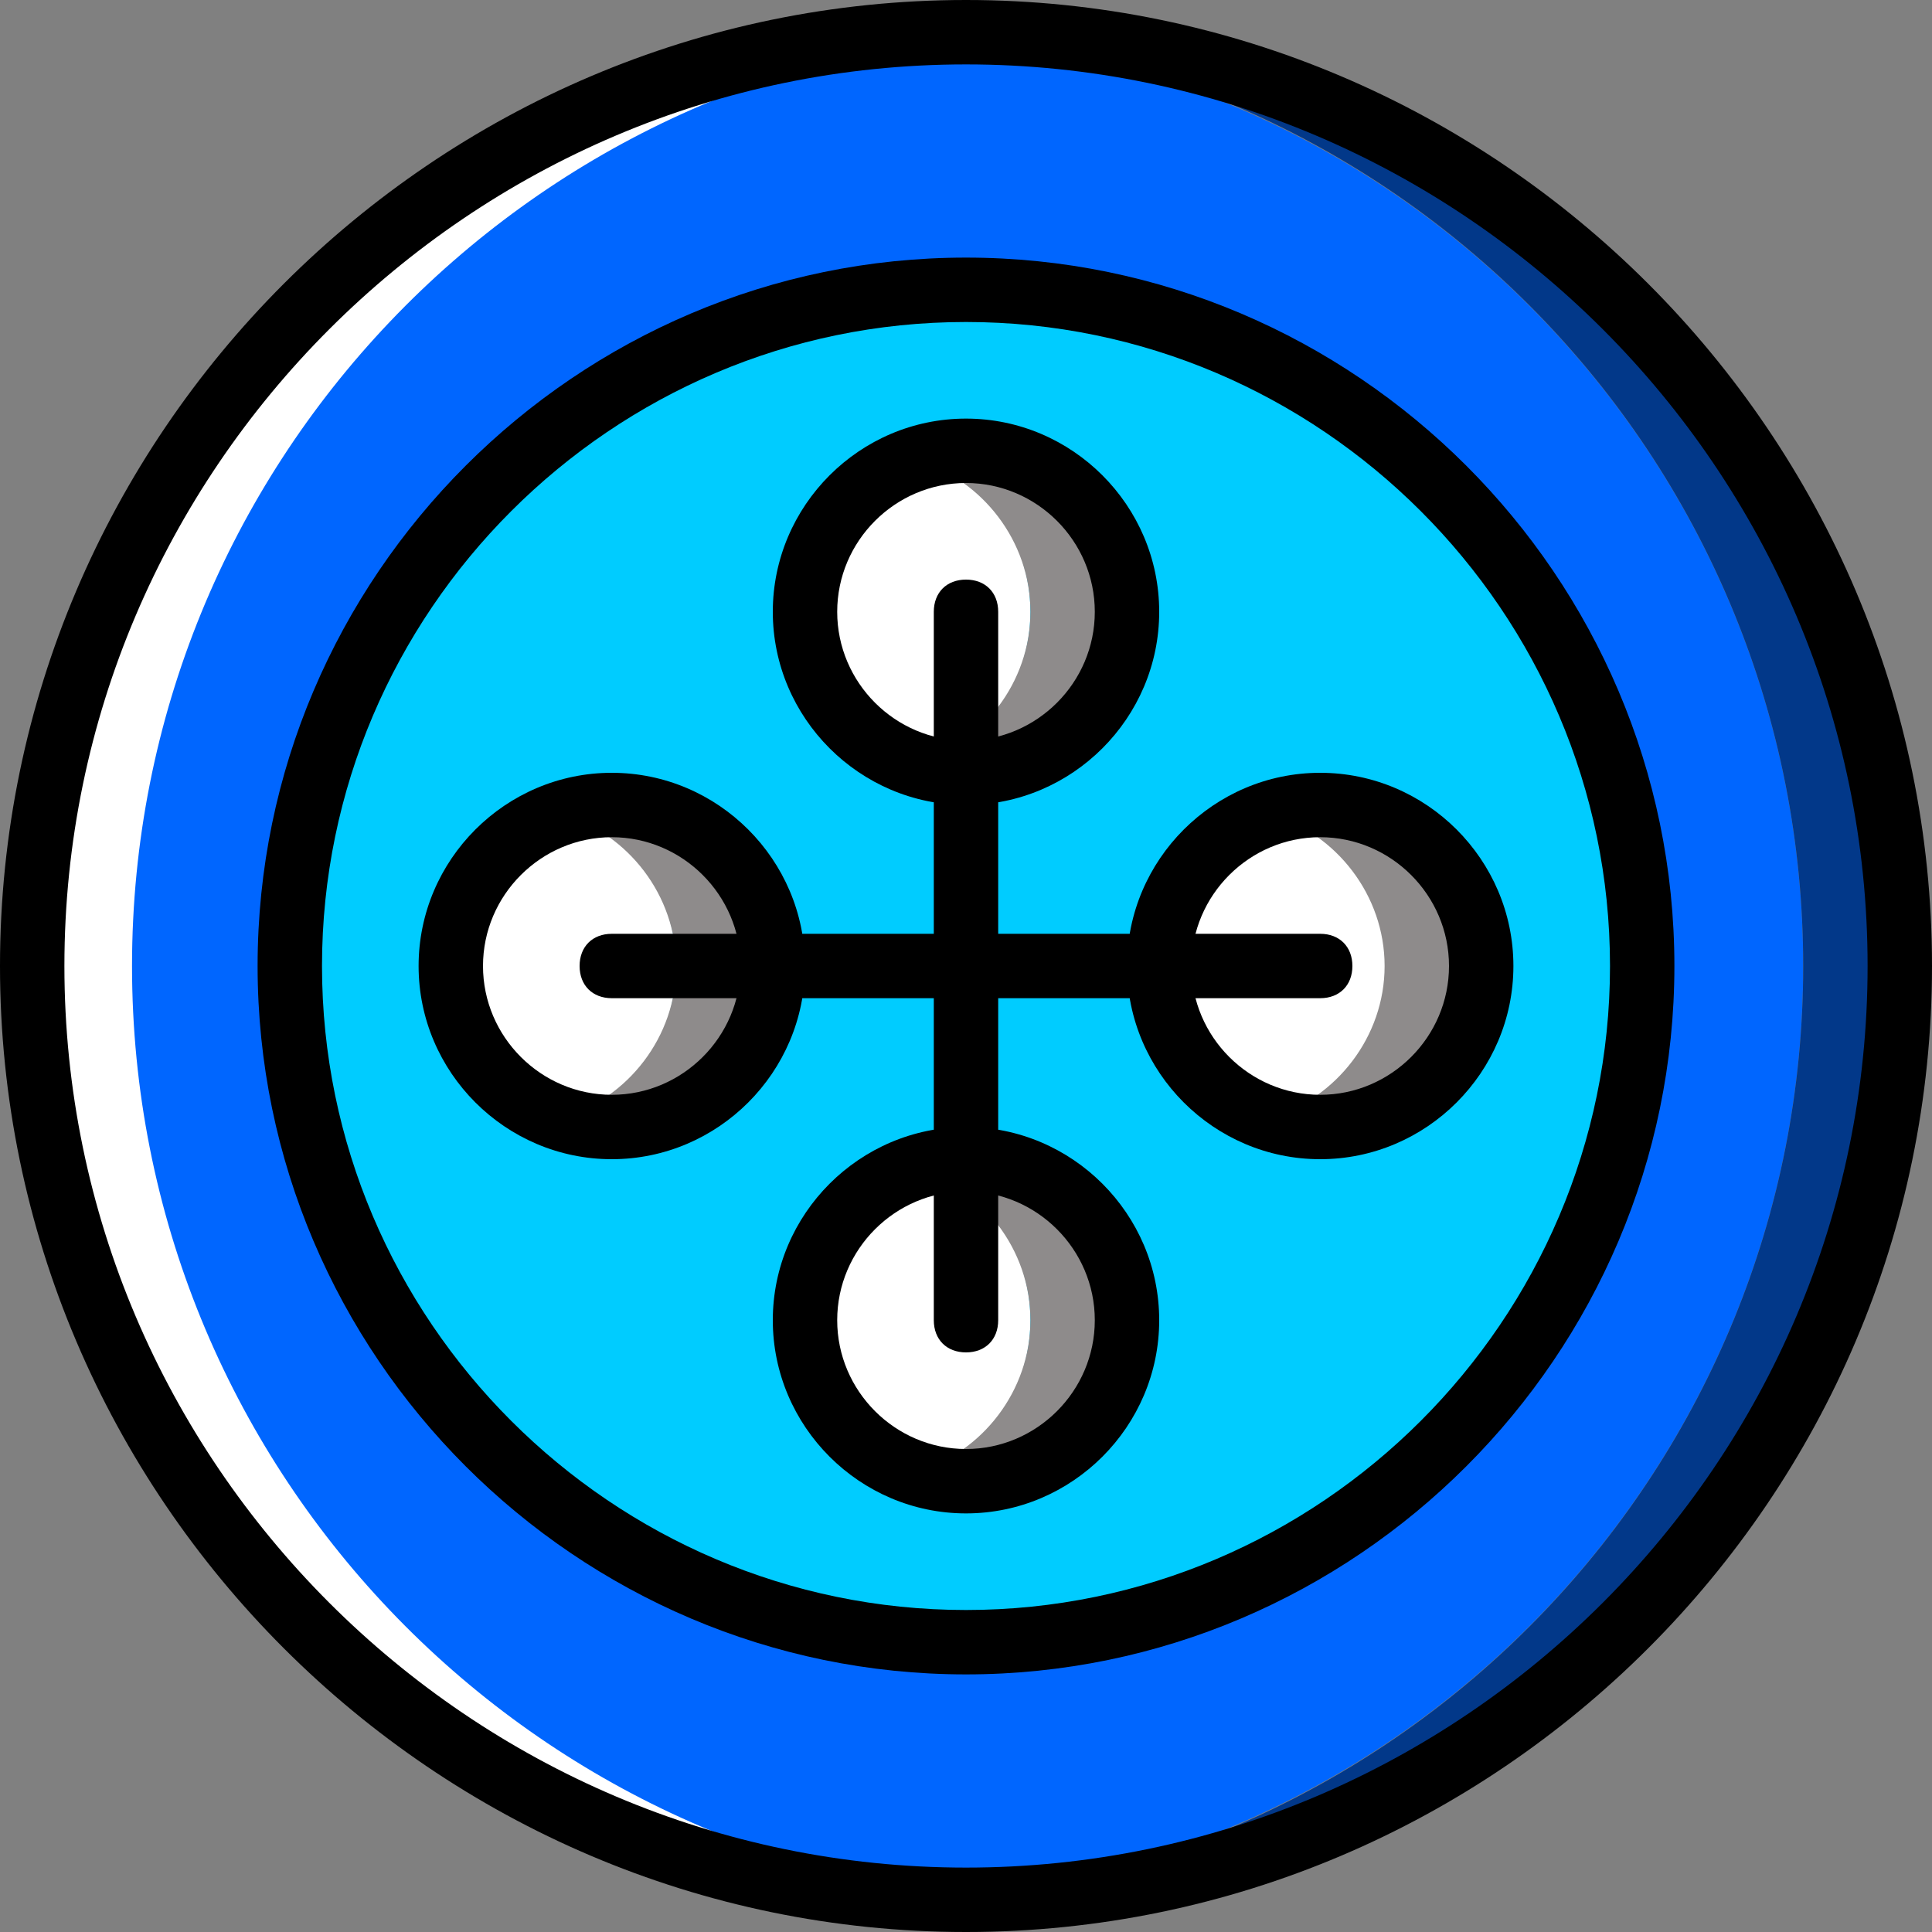
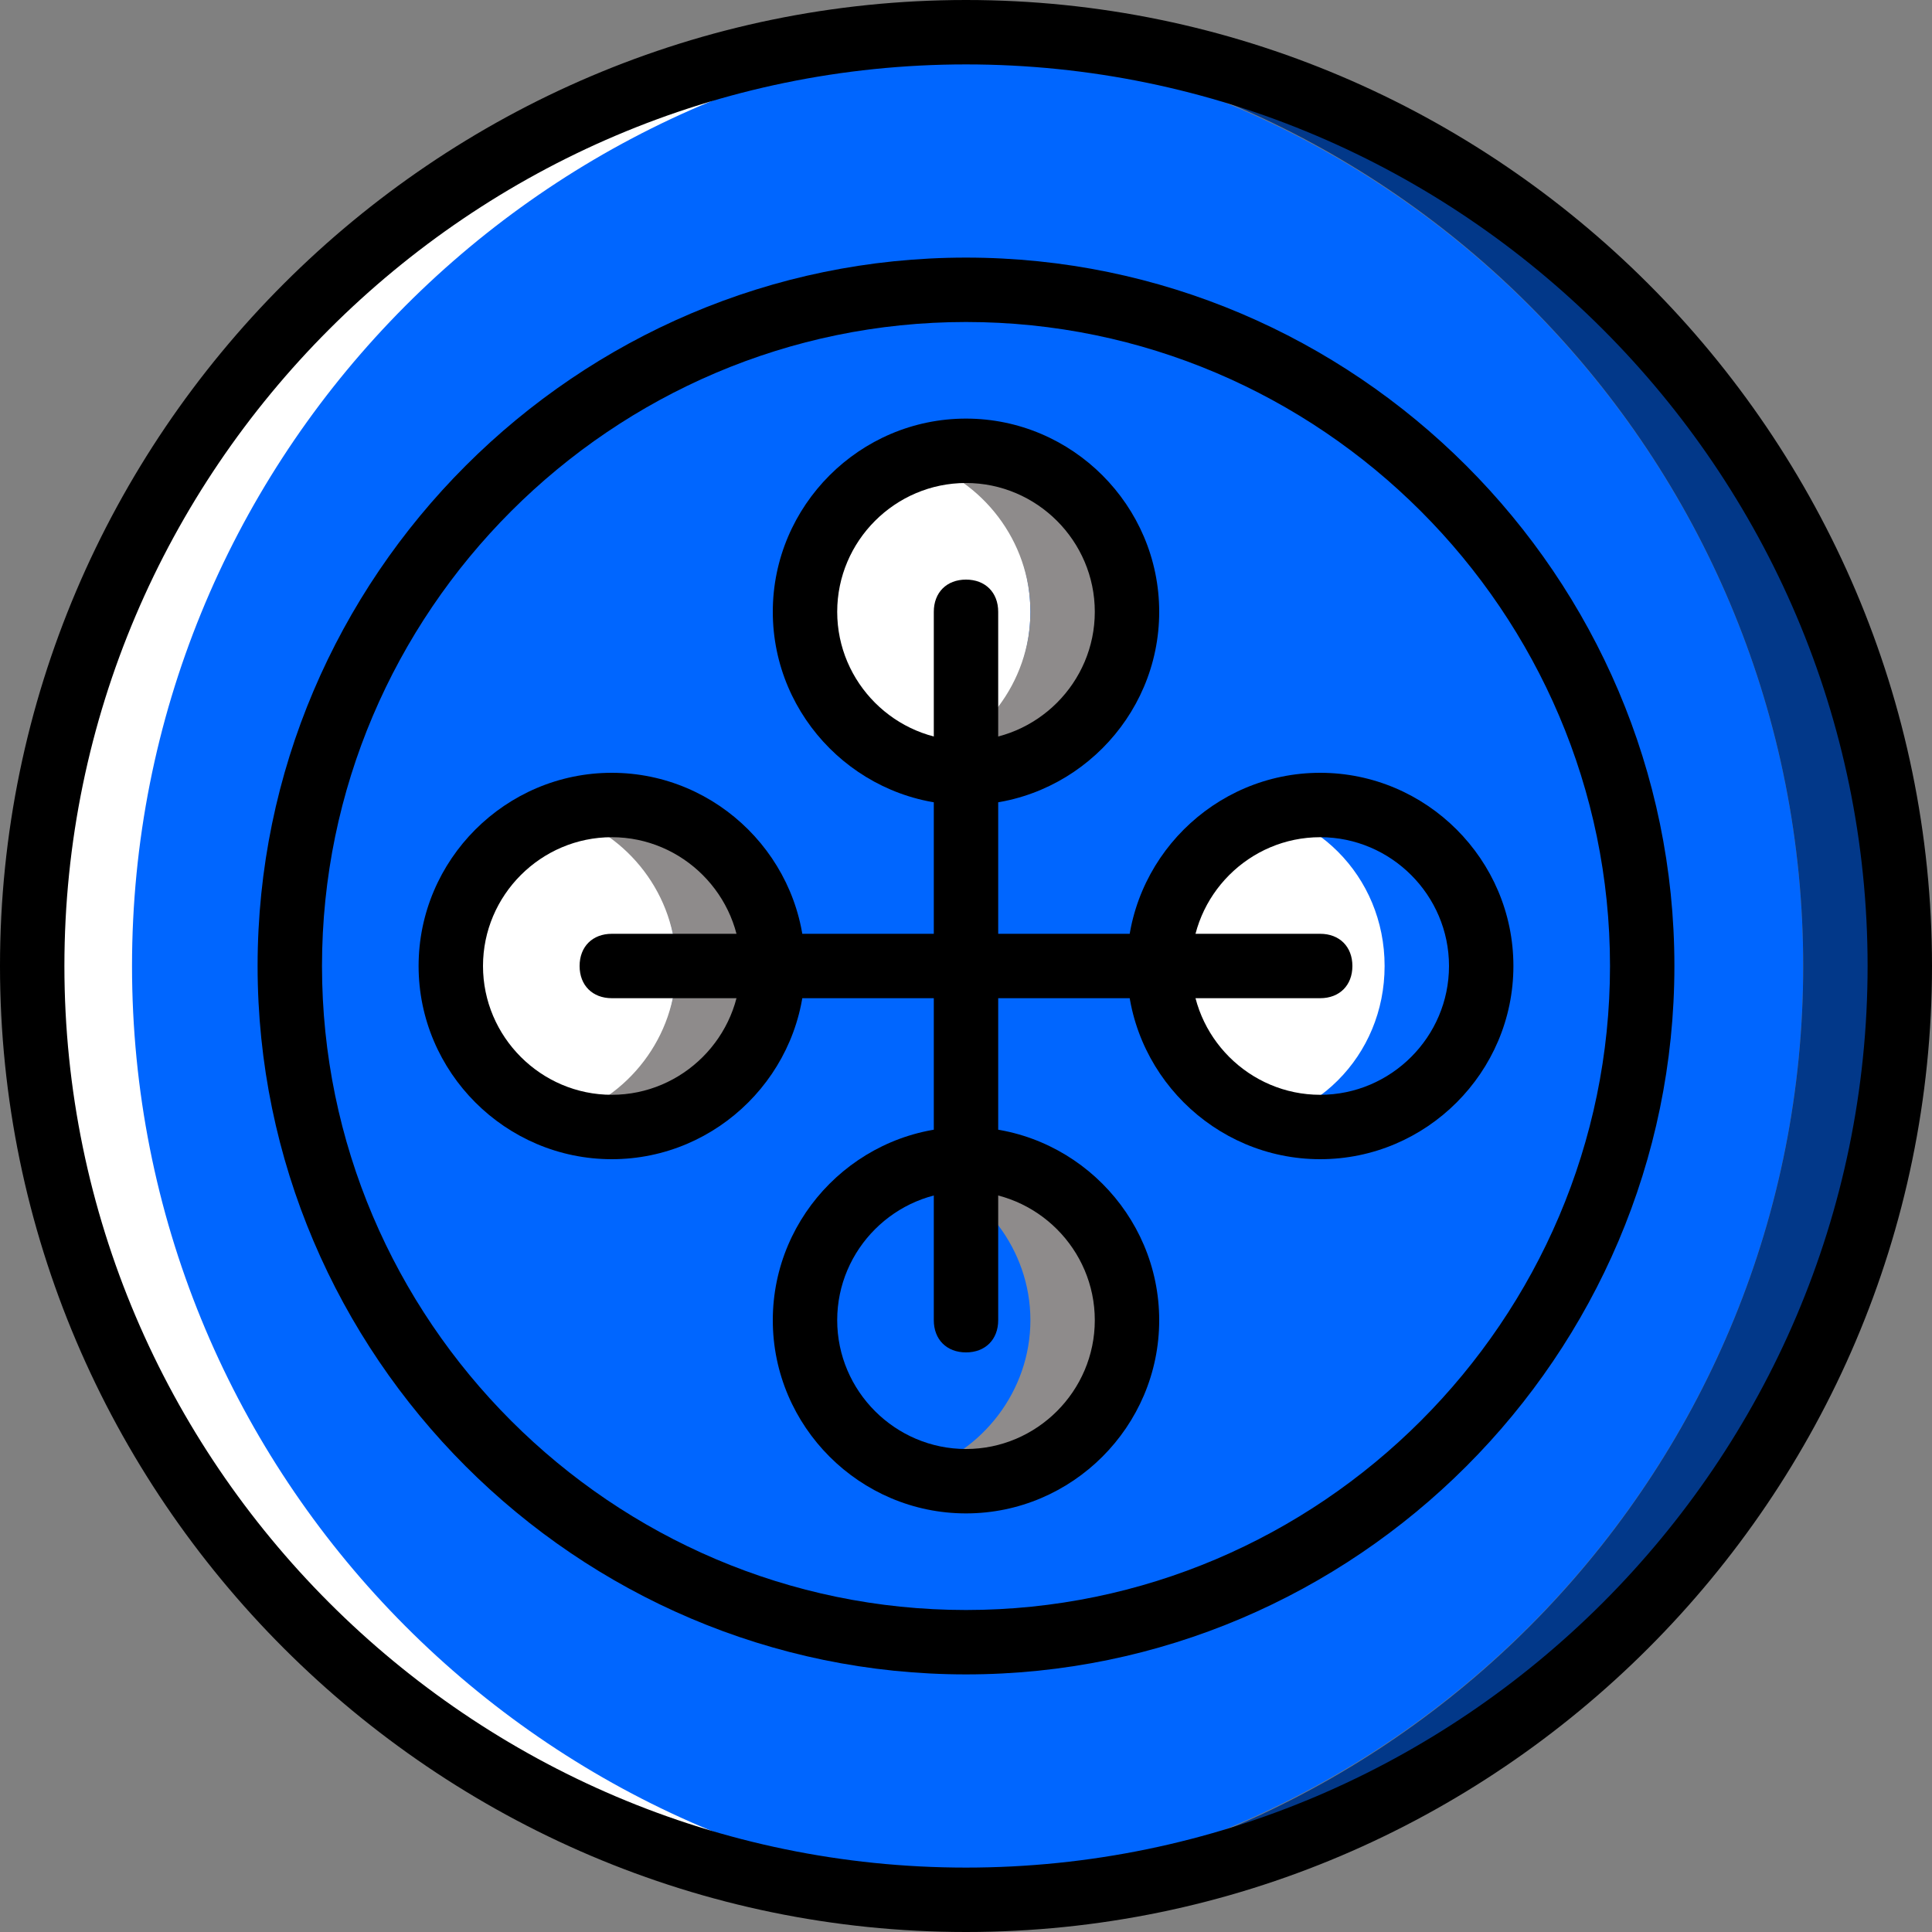
<svg xmlns="http://www.w3.org/2000/svg" version="1.1" id="Layer_1" x="0px" y="0px" viewBox="0 0 512 512" style="enable-background:new 0 0 512 512;" xml:space="preserve" width="512px" height="512px" class="">
  <rect x="0" y="0" width="512" height="512" fill="#808080" stroke="none" />
  <g>
    <g transform="translate(1 1)">
      <path style="fill:#0066FF" d="M476.867,255c0,136.533-110.933,247.467-247.467,247.467C138.093,502.467,7.533,391.533,7.533,255   S138.093,7.533,229.4,7.533C365.933,7.533,476.867,118.467,476.867,255" data-original="#FECC00" class="" data-old_color="#FECC00" />
-       <path style="fill:#00CCFF" d="M255,434.2c-98.987,0-179.2-80.213-179.2-179.2S156.013,75.8,255,75.8S434.2,156.013,434.2,255   S353.987,434.2,255,434.2" data-original="#FFE100" class="" data-old_color="#FFE100" />
      <path style="fill:#023889" d="M255,7.533c-4.267,0-8.533,0-12.8,0C372.76,14.36,476.867,122.733,476.867,255   S372.76,495.64,242.2,502.467c4.267,0,8.533,0,12.8,0c136.533,0,247.467-110.933,247.467-247.467S391.533,7.533,255,7.533" data-original="#FFA800" class="" data-old_color="#FFA800" />
      <path style="fill:#FFFFFF;" d="M255.853,502.467c4.267,0,8.533,0,12.8,0C138.093,495.64,33.987,387.267,33.987,255   S138.093,14.36,268.653,7.533c-4.267,0-8.533,0-12.8,0C119.32,7.533,8.387,118.467,8.387,255S119.32,502.467,255.853,502.467" data-original="#FFFFFF" class="" />
      <g>
-         <path style="fill:#FFFFFF" d="M348.867,297.667c-23.893,0-42.667-18.773-42.667-42.667s18.773-42.667,42.667-42.667    c23.893,0,42.667,18.773,42.667,42.667S372.76,297.667,348.867,297.667" data-original="#00DA6C" class="" data-old_color="#00DA6C" />
        <path style="fill:#FFFFFF" d="M323.267,297.667c1.707,0-17.067-18.773-17.067-42.667s18.773-42.667,17.067-42.667    c23.893,0,42.667,18.773,42.667,42.667S347.16,297.667,323.267,297.667" data-original="#00DA6C" class="" data-old_color="#00DA6C" />
      </g>
-       <path style="fill:#8E8B8B" d="M348.867,212.333c-4.267,0-8.533,0.853-12.8,2.56c17.067,5.12,29.867,21.333,29.867,40.107   s-12.8,34.987-29.867,40.107c4.267,1.707,8.533,2.56,12.8,2.56c23.893,0,42.667-18.773,42.667-42.667   S372.76,212.333,348.867,212.333" data-original="#00AD55" class="active-path" data-old_color="#00AD55" />
-       <path style="fill:#FFFFFF" d="M229.4,391.533c1.707,0-17.067-18.773-17.067-42.667c0-23.893,18.773-42.667,17.067-42.667   c23.893,0,42.667,18.773,42.667,42.667C272.067,372.76,253.293,391.533,229.4,391.533" data-original="#00DA6C" class="" data-old_color="#00DA6C" />
      <path style="fill:#8E8B8B" d="M255,306.2c-4.267,0-8.533,0.853-12.8,2.56c17.067,5.12,29.867,21.333,29.867,40.107   c0,18.773-12.8,34.987-29.867,40.107c4.267,1.707,8.533,2.56,12.8,2.56c23.893,0,42.667-18.773,42.667-42.667   C297.667,324.973,278.893,306.2,255,306.2" data-original="#00AD55" class="active-path" data-old_color="#00AD55" />
      <path style="fill:#FFFFFF" d="M135.533,297.667c1.707,0-17.067-18.773-17.067-42.667s18.773-42.667,17.067-42.667   c23.893,0,42.667,18.773,42.667,42.667S159.427,297.667,135.533,297.667" data-original="#00DA6C" class="" data-old_color="#00DA6C" />
      <path style="fill:#8E8B8B" d="M161.133,212.333c-4.267,0-8.533,0.853-12.8,2.56C165.4,220.013,178.2,236.227,178.2,255   s-12.8,34.987-29.867,40.107c4.267,1.707,8.533,2.56,12.8,2.56c23.893,0,42.667-18.773,42.667-42.667   S185.027,212.333,161.133,212.333" data-original="#00AD55" class="active-path" data-old_color="#00AD55" />
      <path style="fill:#FFFFFF" d="M229.4,203.8c1.707,0-17.067-18.773-17.067-42.667s18.773-42.667,17.067-42.667   c23.893,0,42.667,18.773,42.667,42.667S253.293,203.8,229.4,203.8" data-original="#00DA6C" class="" data-old_color="#00DA6C" />
      <path style="fill:#8E8B8B" d="M255,118.467c-4.267,0-8.533,0.853-12.8,2.56c17.067,5.12,29.867,21.333,29.867,40.107   s-12.8,34.987-29.867,40.107c4.267,0.853,8.533,2.56,12.8,2.56c23.893,0,42.667-18.773,42.667-42.667S278.893,118.467,255,118.467" data-original="#00AD55" class="active-path" data-old_color="#00AD55" />
      <path d="M255,511C114.2,511-1,395.8-1,255S114.2-1,255-1s256,115.2,256,256S395.8,511,255,511z M255,16.067   C123.587,16.067,16.067,123.587,16.067,255S123.587,493.933,255,493.933S493.933,386.413,493.933,255S386.413,16.067,255,16.067z" data-original="#000000" class="" style="fill:#000000" />
      <path d="M255,442.733c-103.253,0-187.733-84.48-187.733-187.733S151.747,67.267,255,67.267S442.733,151.747,442.733,255   S358.253,442.733,255,442.733z M255,84.333c-93.867,0-170.667,76.8-170.667,170.667S161.133,425.667,255,425.667   S425.667,348.867,425.667,255S348.867,84.333,255,84.333z" data-original="#000000" class="" style="fill:#000000" />
      <path d="M255,212.333c-28.16,0-51.2-23.04-51.2-51.2s23.04-51.2,51.2-51.2s51.2,23.04,51.2,51.2S283.16,212.333,255,212.333z    M255,127c-18.773,0-34.133,15.36-34.133,34.133s15.36,34.133,34.133,34.133s34.133-15.36,34.133-34.133S273.773,127,255,127z" data-original="#000000" class="" style="fill:#000000" />
      <path d="M255,400.067c-28.16,0-51.2-23.04-51.2-51.2c0-28.16,23.04-51.2,51.2-51.2s51.2,23.04,51.2,51.2   C306.2,377.027,283.16,400.067,255,400.067z M255,314.733c-18.773,0-34.133,15.36-34.133,34.133   C220.867,367.64,236.227,383,255,383s34.133-15.36,34.133-34.133C289.133,330.093,273.773,314.733,255,314.733z" data-original="#000000" class="" style="fill:#000000" />
      <path d="M348.867,306.2c-28.16,0-51.2-23.04-51.2-51.2s23.04-51.2,51.2-51.2c28.16,0,51.2,23.04,51.2,51.2   S377.027,306.2,348.867,306.2z M348.867,220.867c-18.773,0-34.133,15.36-34.133,34.133s15.36,34.133,34.133,34.133   C367.64,289.133,383,273.773,383,255S367.64,220.867,348.867,220.867z" data-original="#000000" class="" style="fill:#000000" />
      <path d="M161.133,306.2c-28.16,0-51.2-23.04-51.2-51.2s23.04-51.2,51.2-51.2s51.2,23.04,51.2,51.2S189.293,306.2,161.133,306.2z    M161.133,220.867C142.36,220.867,127,236.227,127,255s15.36,34.133,34.133,34.133s34.133-15.36,34.133-34.133   S179.907,220.867,161.133,220.867z" data-original="#000000" class="" style="fill:#000000" />
      <path d="M255,357.4c-5.12,0-8.533-3.413-8.533-8.533V161.133c0-5.12,3.413-8.533,8.533-8.533s8.533,3.413,8.533,8.533v187.733   C263.533,353.987,260.12,357.4,255,357.4z" data-original="#000000" class="" style="fill:#000000" />
      <path d="M348.867,263.533H161.133c-5.12,0-8.533-3.413-8.533-8.533s3.413-8.533,8.533-8.533h187.733   c5.12,0,8.533,3.413,8.533,8.533S353.987,263.533,348.867,263.533z" data-original="#000000" class="" style="fill:#000000" />
    </g>
  </g>
</svg>